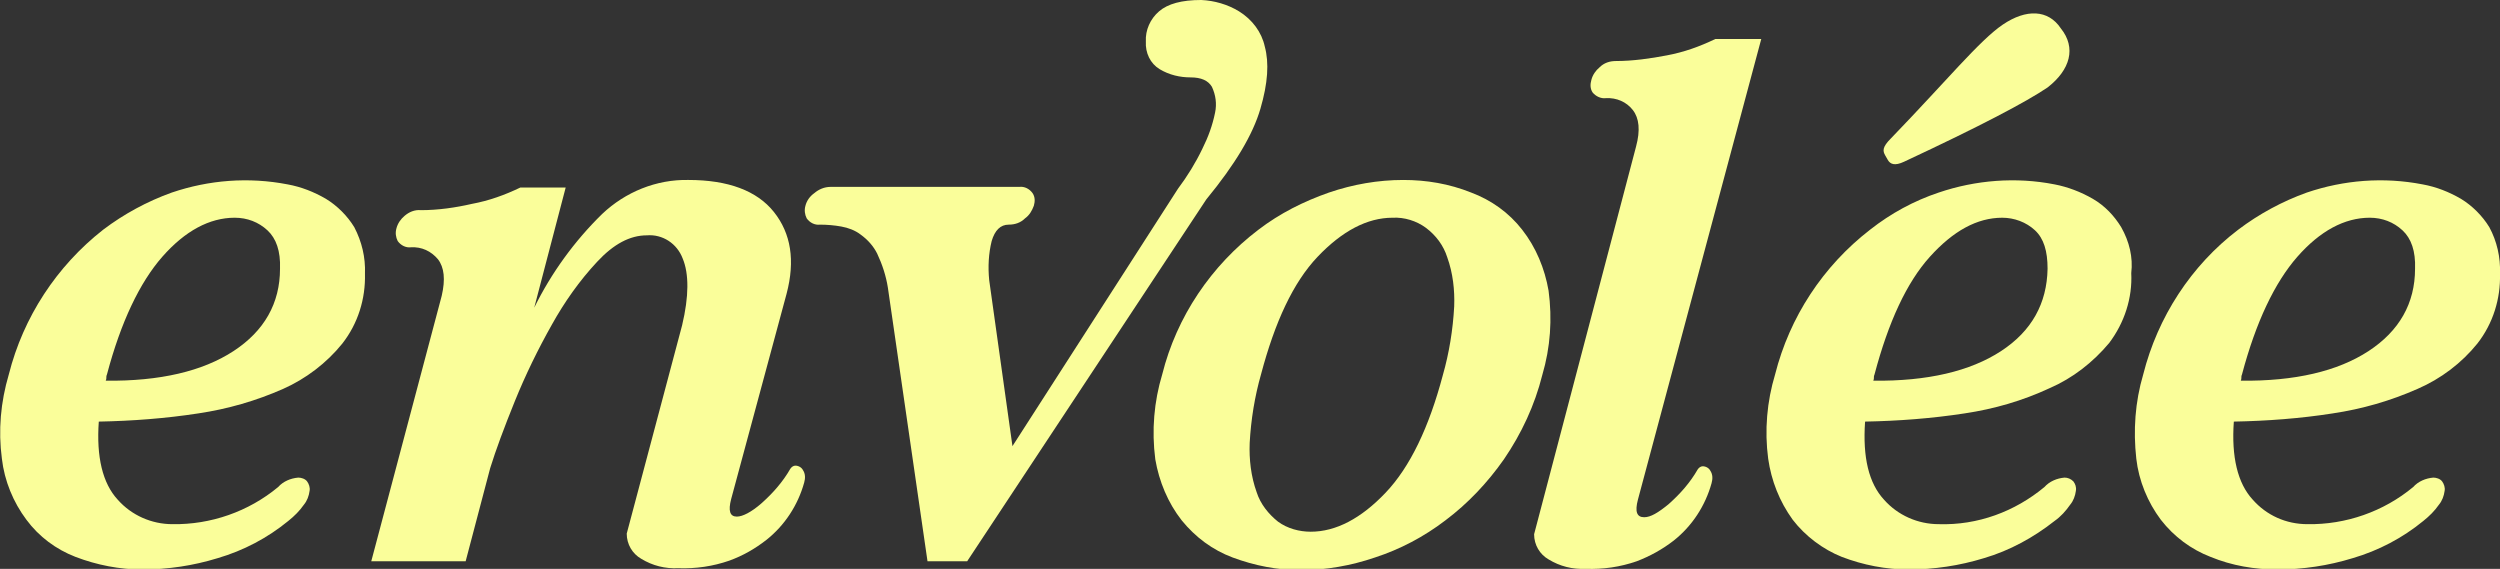
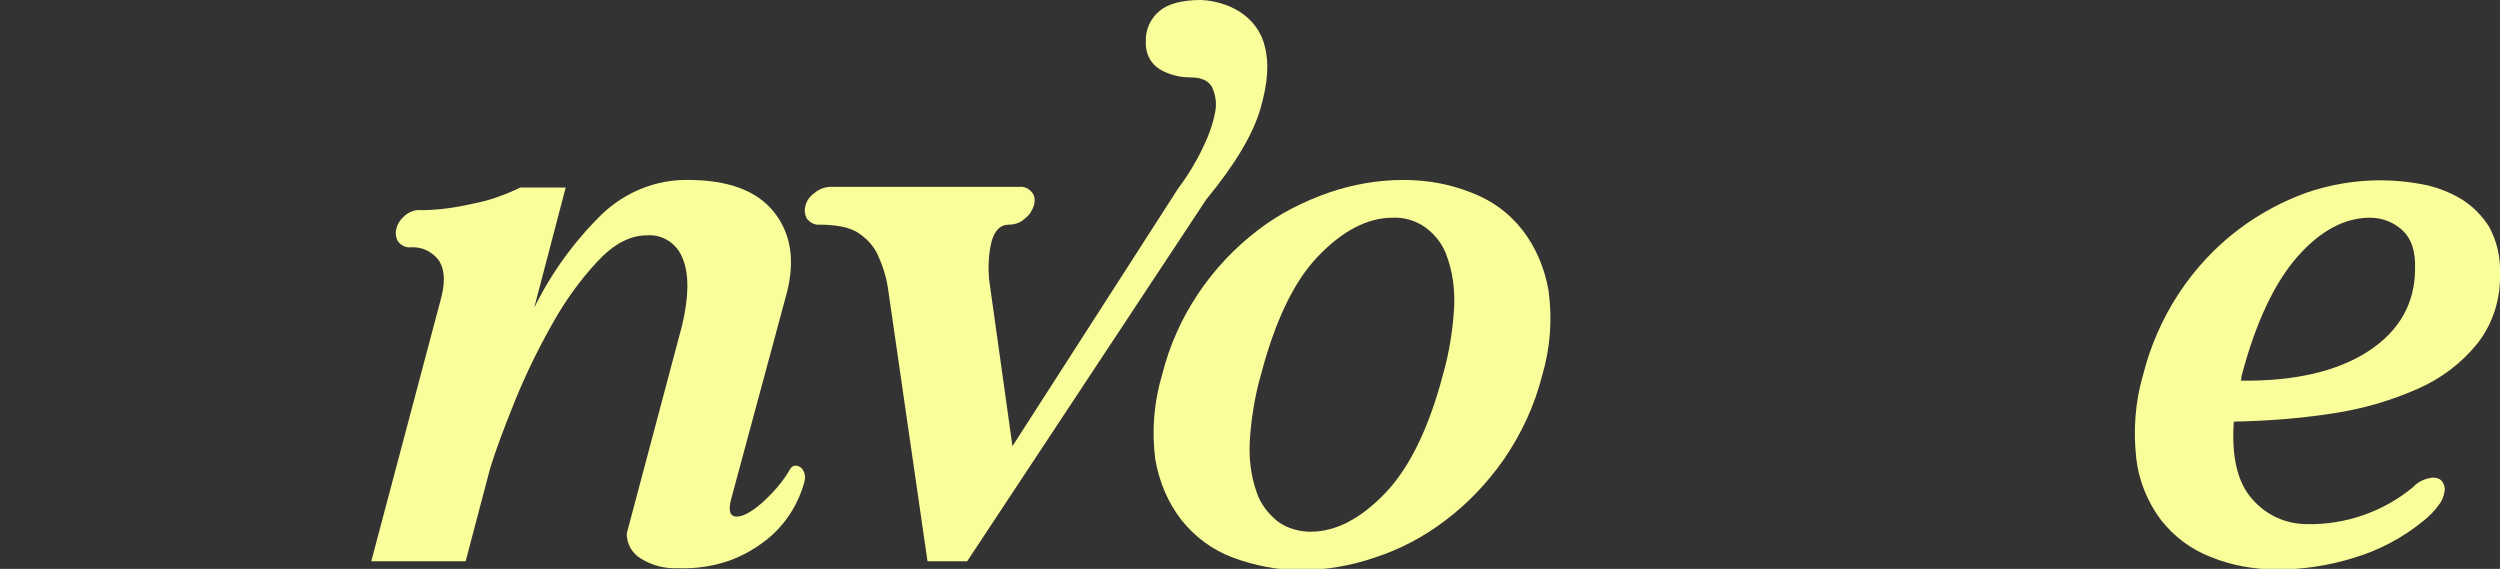
<svg xmlns="http://www.w3.org/2000/svg" version="1.1" id="Calque_1" x="0px" y="0px" viewBox="0 0 397.3 90.4" style="enable-background:new 0 0 397.3 90.4;" xml:space="preserve">
  <rect x="0" y="0" width="397.3" height="90.4" fill="#333333" stroke="none" />
  <style type="text/css"> .st0{fill:#FAFE9A;} </style>
-   <path class="st0" d="M300,25.4c0.4,0.7,1.1,1,2.6,0.3c12.2-5.7,19.4-9.5,22.8-11.8c3.6-2.8,4.6-6.3,2.1-9.4c-2-3-5.5-3.1-9.2-0.6 s-9,9-17.8,18.1c-1.4,1.4-1.3,2-0.9,2.7C299.6,24.7,300,25.4,300,25.4z" />
-   <path class="st0" d="M15.7,67c-0.4,5.6,0.6,9.8,3,12.4c2.2,2.5,5.4,3.9,8.7,3.9c6.1,0.1,12.1-2,16.8-5.9c0.8-0.9,2-1.4,3.2-1.5 c0.5,0,1.1,0.2,1.4,0.6c0.3,0.4,0.5,1,0.4,1.5c-0.1,0.8-0.4,1.6-0.9,2.2c-0.7,1-1.5,1.8-2.5,2.6c-3.3,2.7-7.1,4.7-11.2,5.9 c-3.9,1.2-7.9,1.8-12,1.8c-3.6,0-7.2-0.7-10.6-2c-3.1-1.2-5.8-3.2-7.8-5.9c-2.1-2.8-3.5-6.2-3.9-9.7c-0.6-4.5-0.2-9,1.1-13.4 c2.3-9.1,7.6-17.2,15-23c3.3-2.5,7-4.5,10.9-5.9c5.9-2,12.2-2.5,18.4-1.3c2.2,0.4,4.2,1.2,6.1,2.3c1.8,1.1,3.4,2.7,4.5,4.5 c1.2,2.3,1.8,4.8,1.7,7.4c0.1,4-1.1,7.9-3.6,11.1c-2.5,3.1-5.8,5.6-9.4,7.2c-4.3,1.9-8.8,3.2-13.5,3.9C26.3,66.5,21,66.9,15.7,67z M16.8,60.5c8.6,0.1,15.4-1.5,20.3-4.7s7.4-7.6,7.4-13.1c0.1-2.8-0.6-4.8-2-6.1c-1.4-1.3-3.2-2-5.2-2c-4,0-7.9,2.1-11.5,6.2 S19.2,51.2,17,59.5c-0.1,0.2-0.1,0.3-0.1,0.5C16.9,60.2,16.9,60.3,16.8,60.5z" />
  <path class="st0" d="M70.2,47c0.6-2.6,0.4-4.5-0.6-5.8c-1.1-1.3-2.6-2-4.3-1.9c-0.8,0.1-1.6-0.3-2.1-1c-0.3-0.6-0.4-1.3-0.2-2 c0.2-0.8,0.7-1.5,1.3-2c0.7-0.6,1.6-1,2.6-0.9c2.7,0,5.5-0.4,8.1-1c2.7-0.5,5.2-1.4,7.7-2.6h7.2l-5,19.1c2.7-5.5,6.4-10.6,10.8-14.9 c3.7-3.5,8.6-5.5,13.7-5.4c6.3,0,10.9,1.7,13.6,5.1c2.7,3.4,3.4,7.7,2,13l-8.8,32.6c-0.5,1.9-0.2,2.8,0.9,2.8c0.9,0,2.3-0.7,3.9-2.1 c1.8-1.6,3.4-3.4,4.6-5.5c0.2-0.3,0.5-0.5,0.8-0.5c0.5,0,1,0.3,1.2,0.7c0.4,0.6,0.4,1.3,0.2,2c-1,3.6-3.1,6.8-6,9.1 c-1.8,1.4-3.7,2.5-5.9,3.3c-2.6,0.9-5.3,1.3-8.1,1.2c-2.1,0.1-4.1-0.4-5.9-1.5c-1.4-0.8-2.3-2.3-2.3-4l8.8-33.1 c1.1-4.6,1.1-8.2,0.1-10.6c-0.9-2.4-3.2-3.9-5.7-3.7c-2.7,0-5.3,1.4-7.9,4.2c-2.8,3-5.2,6.4-7.2,10c-2.2,3.9-4.2,8-5.9,12.2 c-1.7,4.2-3,7.7-3.9,10.6l-3.9,14.8H59C59,89.2,70.2,47,70.2,47z" />
  <path class="st0" d="M153.7,89.2h-6.3l-6.3-43.5c-0.3-1.9-0.9-3.7-1.7-5.4c-0.6-1.2-1.5-2.2-2.6-3c-0.9-0.7-2-1.1-3.1-1.3 c-1.1-0.2-2.3-0.3-3.4-0.3c-0.8,0.1-1.6-0.3-2.1-1c-0.3-0.6-0.4-1.3-0.2-2c0.2-0.8,0.7-1.5,1.4-2c0.7-0.6,1.6-1,2.6-1h30 c0.8-0.1,1.6,0.3,2.1,1c0.4,0.6,0.4,1.3,0.2,2c-0.3,0.8-0.7,1.5-1.4,2c-0.7,0.7-1.6,1-2.6,1c-1.3,0-2.2,0.9-2.7,2.6 c-0.5,2-0.6,4.1-0.4,6.2l3.7,26.4l26.3-40.9c1.5-2,2.8-4.1,3.9-6.4c0.9-1.8,1.6-3.7,2-5.7c0.3-1.4,0.1-2.8-0.5-4.1 c-0.6-1-1.7-1.5-3.4-1.5c-1.7,0-3.4-0.4-4.9-1.3c-1.5-0.9-2.3-2.6-2.2-4.4c-0.1-1.8,0.7-3.6,2.1-4.8c1.4-1.2,3.6-1.8,6.7-1.8 c2.1,0.1,4.2,0.7,6,1.8c2.1,1.3,3.6,3.3,4.1,5.6c0.7,2.6,0.5,5.8-0.7,9.9s-4,8.8-8.6,14.4L153.7,89.2L153.7,89.2z" />
  <path class="st0" d="M184.7,59.5c2.3-9.2,7.8-17.3,15.3-23c3.4-2.6,7.2-4.5,11.2-5.9c3.8-1.3,7.8-2,11.8-2c3.7,0,7.3,0.6,10.8,2 c3.2,1.2,6,3.2,8.1,5.9c2.2,2.8,3.6,6.2,4.2,9.7c0.6,4.5,0.3,9-1,13.4c-1.2,4.8-3.3,9.3-6.1,13.4c-2.6,3.7-5.7,7-9.3,9.7 c-3.4,2.6-7.2,4.6-11.2,5.9c-3.8,1.3-7.8,2-11.8,2c-3.7,0-7.3-0.7-10.8-2c-3.2-1.2-5.9-3.2-8.1-5.9c-2.2-2.8-3.6-6.2-4.2-9.7 C183,68.4,183.4,63.8,184.7,59.5L184.7,59.5z M200.4,59.5c-1,3.5-1.6,7.2-1.8,10.9c-0.1,2.6,0.2,5.3,1.1,7.8 c0.6,1.9,1.9,3.5,3.4,4.7c1.5,1.1,3.4,1.6,5.2,1.6c4,0,8-2.1,11.9-6.2s6.9-10.4,9.1-18.7c1-3.5,1.6-7.2,1.8-10.9 c0.1-2.6-0.2-5.3-1.1-7.8c-0.6-1.9-1.8-3.5-3.4-4.7c-1.5-1.1-3.4-1.7-5.3-1.6c-4,0-8,2.1-11.9,6.2S202.6,51.2,200.4,59.5z" />
-   <path class="st0" d="M260,23.3c0.7-2.6,0.5-4.5-0.5-5.8c-1-1.3-2.6-2-4.3-1.9c-0.8,0.1-1.6-0.3-2.1-0.9c-0.4-0.6-0.4-1.3-0.2-2 c0.2-0.8,0.7-1.5,1.3-2c0.7-0.7,1.6-1,2.6-1c2.7,0,5.5-0.4,8.1-0.9c2.7-0.5,5.2-1.4,7.7-2.6h7.3l-19.6,73.2c-0.5,1.9-0.2,2.8,1,2.8 c1,0,2.2-0.7,3.9-2.1c1.8-1.6,3.4-3.4,4.6-5.5c0.2-0.3,0.5-0.5,0.8-0.5c0.5,0,1,0.3,1.2,0.7c0.4,0.6,0.4,1.3,0.2,2 c-1,3.6-3.1,6.8-6,9.1c-1.8,1.4-3.8,2.5-5.9,3.3c-2.6,0.9-5.3,1.3-8.1,1.2c-2.1,0.1-4.1-0.4-5.9-1.5c-1.4-0.8-2.3-2.3-2.3-4 L260,23.3L260,23.3z" />
-   <path class="st0" d="M337.1,36.1c-1.1-1.8-2.6-3.4-4.5-4.5c-1.9-1.1-4-1.9-6.1-2.3c-6.1-1.2-12.5-0.7-18.4,1.3 c-3.9,1.3-7.6,3.3-10.9,5.9c-7.5,5.8-12.8,13.9-15.1,23c-1.3,4.3-1.7,8.9-1.1,13.4c0.5,3.5,1.8,6.8,3.9,9.7c2,2.6,4.8,4.7,7.8,5.9 c3.4,1.3,7,2,10.6,2c4.1,0,8.1-0.6,12-1.8c4.1-1.2,7.9-3.3,11.2-5.9c1-0.7,1.8-1.6,2.5-2.6c0.5-0.6,0.8-1.4,0.9-2.2 c0.1-0.6-0.1-1.1-0.4-1.5c-0.4-0.4-0.9-0.6-1.4-0.6c-1.2,0.1-2.4,0.6-3.2,1.5c-4.7,3.9-10.6,6.1-16.8,5.9c-3.3,0-6.5-1.4-8.7-3.9 c-2.4-2.6-3.4-6.7-3-12.4c5.3-0.1,10.6-0.5,15.8-1.3c4.7-0.7,9.2-2,13.5-4c3.7-1.6,6.9-4.1,9.5-7.2c2.4-3.2,3.7-7.1,3.5-11.1 C339,40.9,338.4,38.4,337.1,36.1L337.1,36.1z M318,55.8c-4.9,3.2-11.7,4.8-20.3,4.7c0.1-0.2,0.1-0.3,0.1-0.5c0-0.2,0-0.3,0.1-0.5 c2.2-8.3,5.1-14.6,8.8-18.7s7.5-6.2,11.5-6.2c1.9,0,3.8,0.7,5.2,2c1.4,1.3,2,3.3,2,6.1C325.3,48.2,322.9,52.6,318,55.8z" />
  <path class="st0" d="M355,67c-0.4,5.6,0.6,9.8,3,12.4c2.2,2.5,5.3,3.9,8.7,3.9c6.1,0.1,12.1-2,16.8-5.9c0.8-0.9,2-1.4,3.2-1.5 c0.5,0,1.1,0.2,1.4,0.6c0.3,0.4,0.5,1,0.4,1.5c-0.1,0.8-0.4,1.6-0.9,2.2c-0.7,1-1.5,1.8-2.5,2.6c-3.3,2.7-7.1,4.7-11.2,5.9 c-3.9,1.2-7.9,1.8-12,1.8c-3.6,0-7.2-0.6-10.6-2c-3.1-1.2-5.8-3.2-7.9-5.9c-2.1-2.8-3.5-6.2-3.9-9.7c-0.5-4.5-0.2-9,1.1-13.4 c2.3-9.1,7.6-17.3,15.1-23c3.3-2.5,7-4.5,10.9-5.9c5.9-2,12.2-2.5,18.4-1.3c2.2,0.4,4.2,1.2,6.1,2.3c1.8,1.1,3.4,2.7,4.5,4.5 c1.2,2.2,1.8,4.8,1.7,7.4c0.1,4-1.1,7.9-3.6,11.1c-2.5,3.1-5.8,5.6-9.5,7.2c-4.3,1.9-8.8,3.2-13.5,3.9C365.6,66.5,360.3,66.9,355,67 L355,67z M356.1,60.5c8.6,0.1,15.4-1.5,20.3-4.7s7.4-7.6,7.4-13.1c0.1-2.8-0.6-4.8-2-6.1c-1.4-1.3-3.2-2-5.2-2 c-4,0-7.9,2.1-11.5,6.2s-6.6,10.4-8.8,18.7c-0.1,0.2-0.1,0.3-0.1,0.5C356.2,60.1,356.2,60.3,356.1,60.5 C356.1,60.5,356.1,60.5,356.1,60.5z" />
</svg>